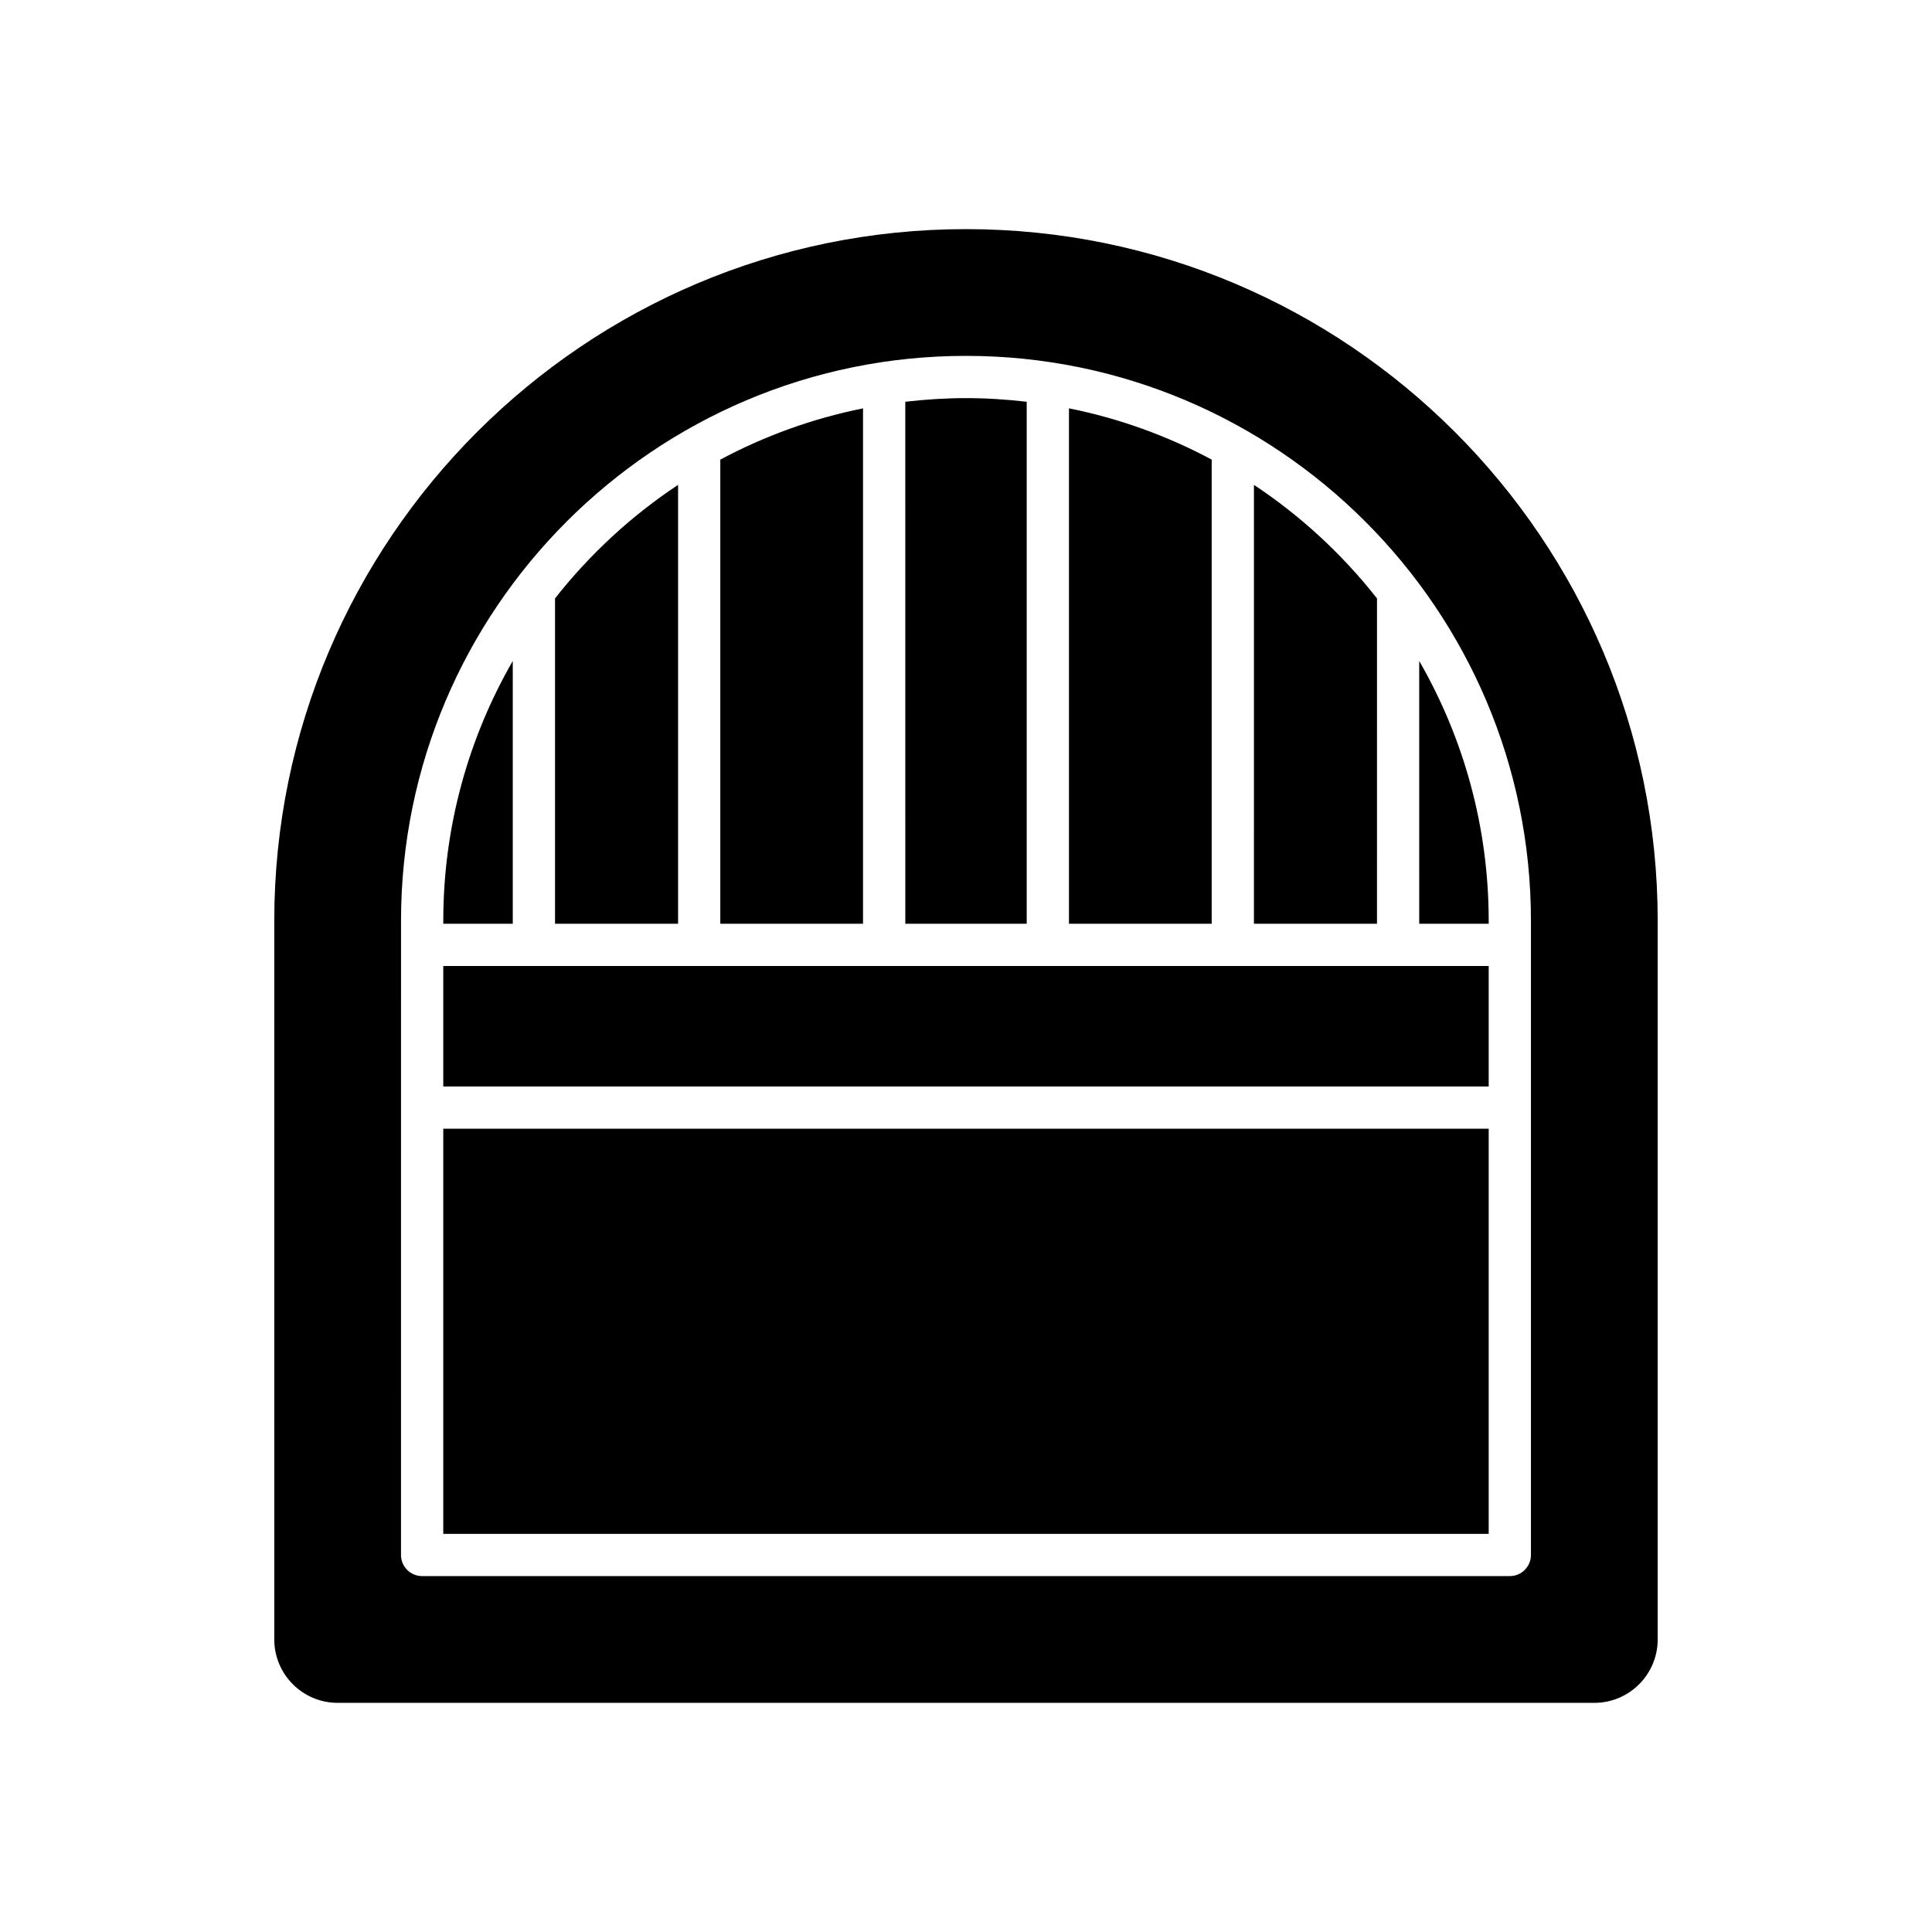
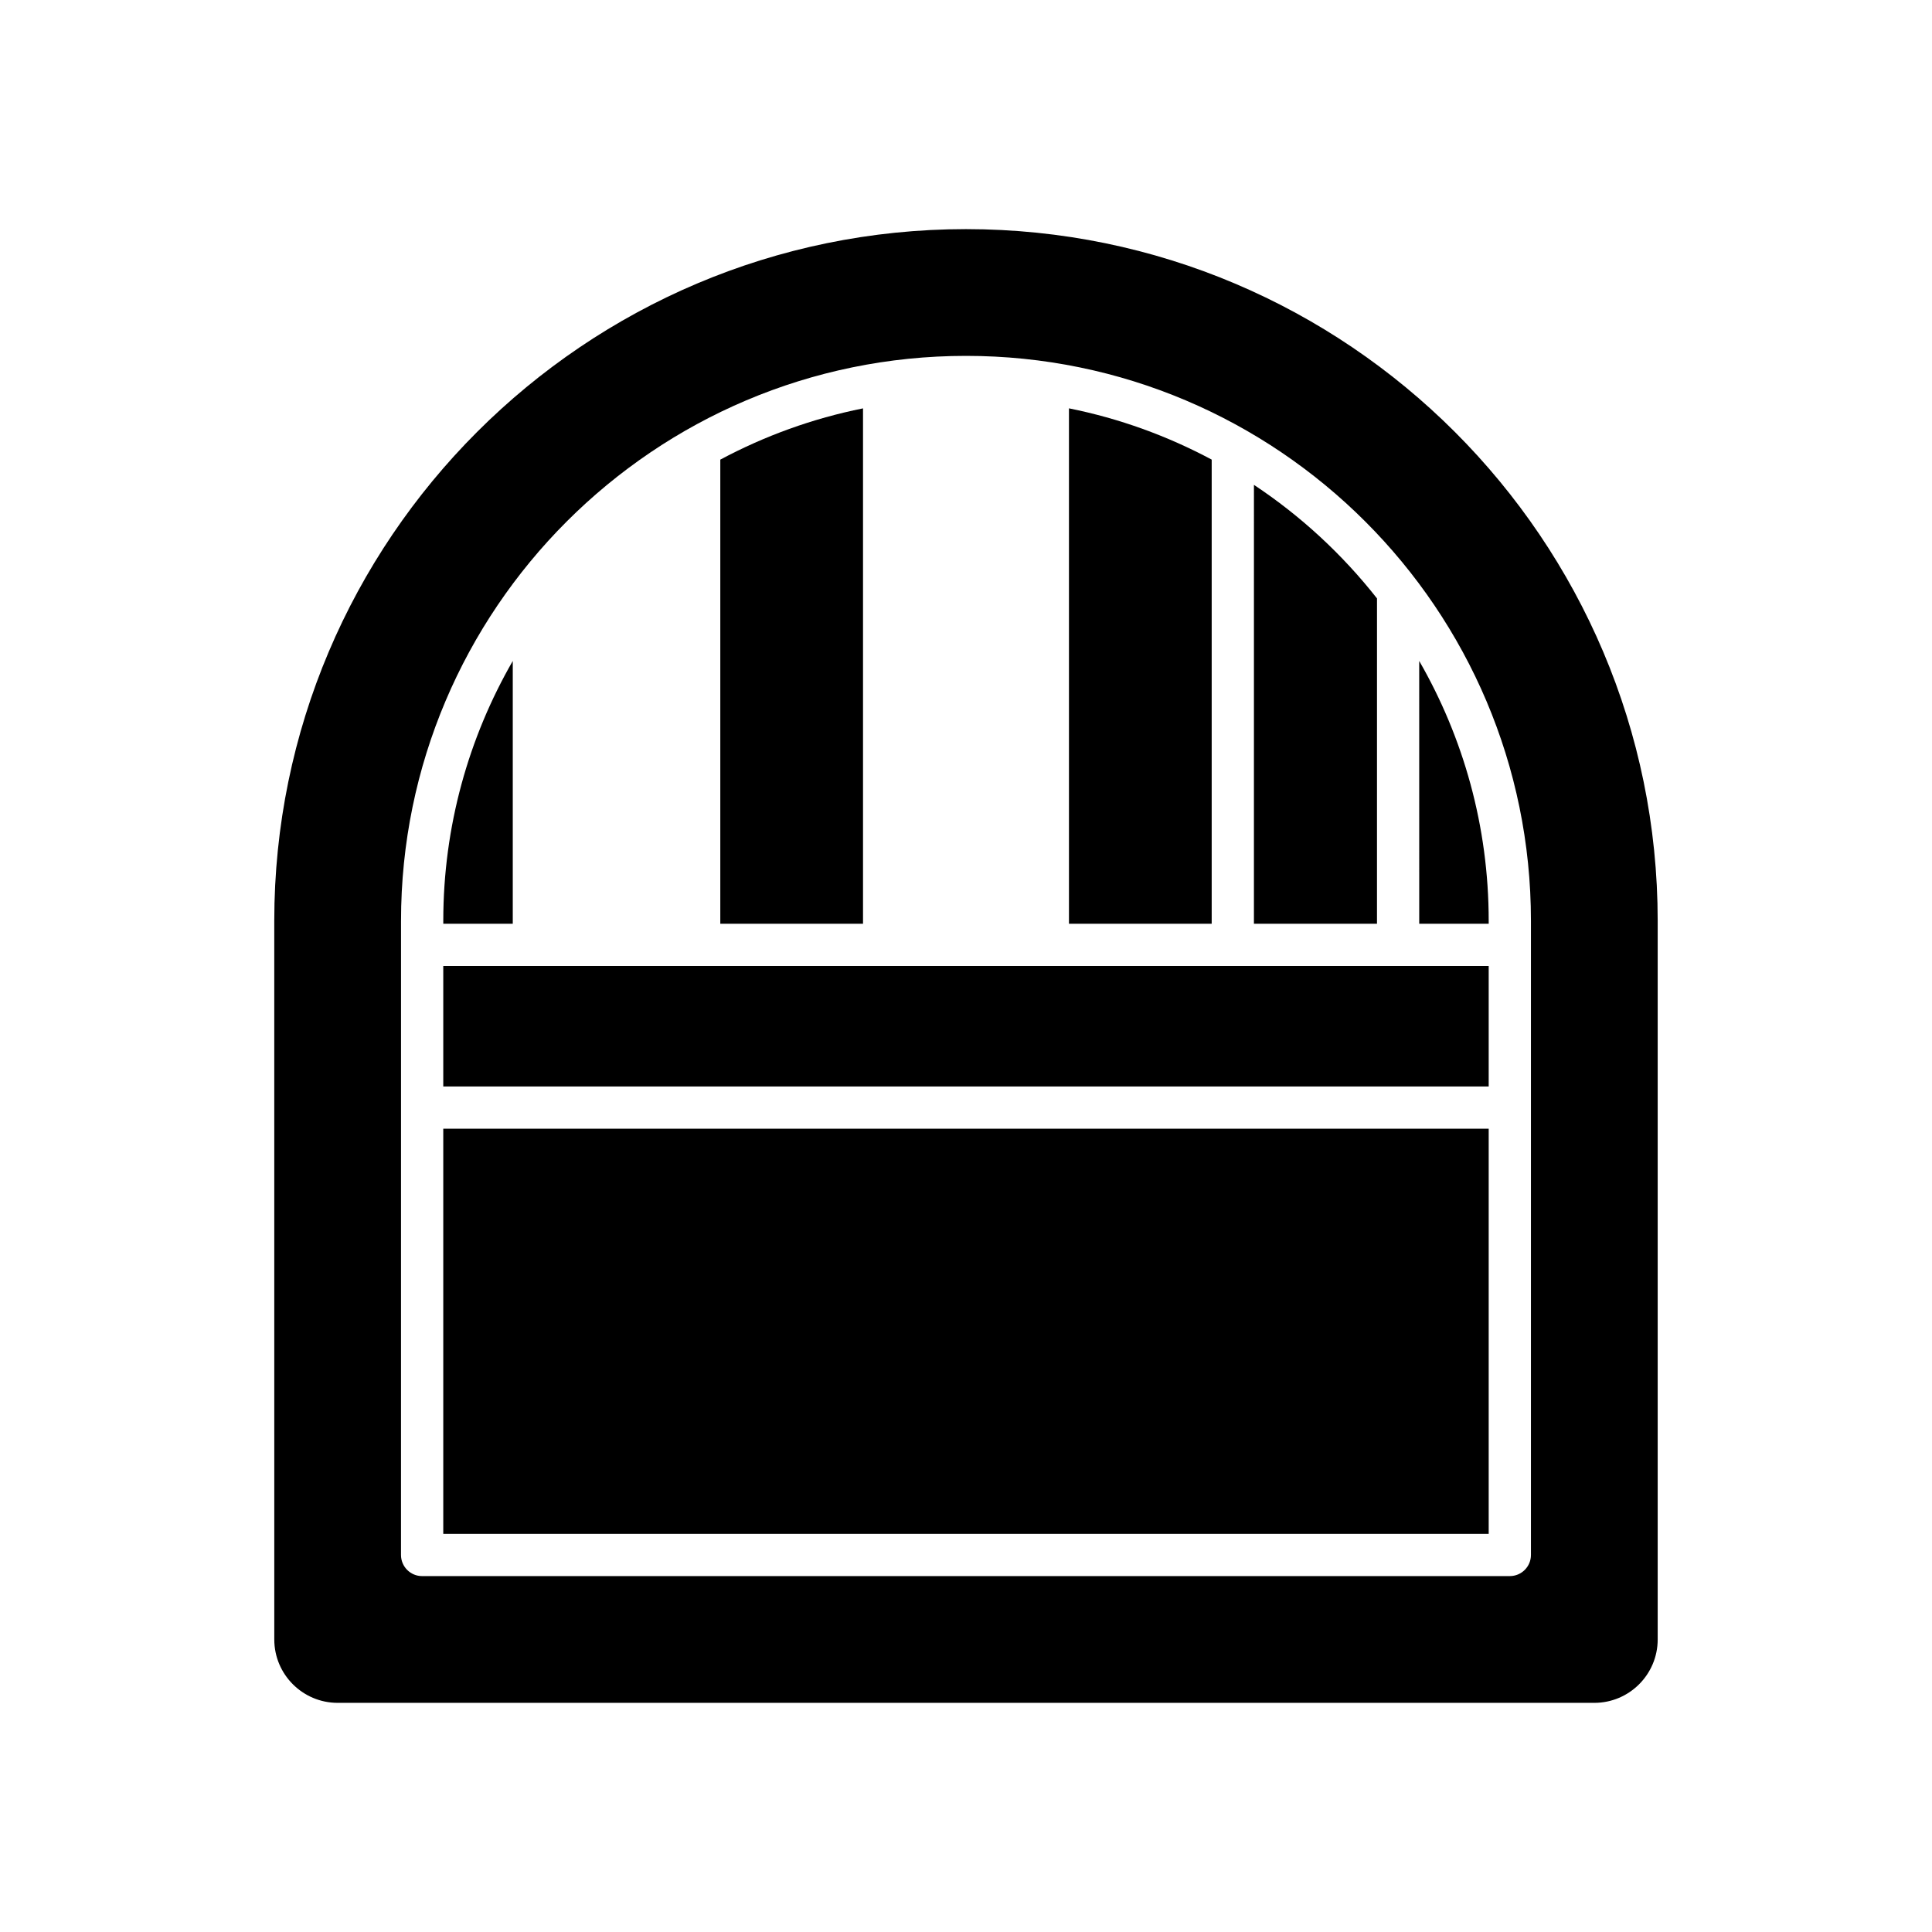
<svg xmlns="http://www.w3.org/2000/svg" fill="#000000" width="800px" height="800px" version="1.1" viewBox="144 144 512 512">
  <g>
-     <path d="m323.7 272.49c-12.422 8.23-23.426 18.41-32.613 30.098v86.215h32.613z" />
    <path d="m279.89 319.16c-11.688 20.305-18.414 43.812-18.414 68.875v0.773h18.414z" />
    <path d="m372.71 252.22c-13.406 2.688-26.113 7.324-37.824 13.586v123h37.824z" />
    <path d="m465.11 265.8c-11.711-6.262-24.418-10.898-37.824-13.586v136.59h37.824z" />
-     <path d="m416.09 250.47c-5.281-0.613-10.645-0.965-16.09-0.965-5.445 0-10.805 0.352-16.09 0.965l0.004 138.34h32.176z" />
    <path d="m261.47 443.12h277.05v107.37h-277.05z" />
    <path d="m216.69 578.48c0 9.262 7.531 16.793 16.793 16.793h333.03c9.262 0 16.793-7.531 16.793-16.793v-190.45c0-101.08-82.23-183.31-183.31-183.31s-183.31 82.23-183.31 183.31zm33.586-190.45c0-82.559 67.164-149.72 149.72-149.72s149.72 67.164 149.72 149.72v168.05c0 3.094-2.504 5.598-5.598 5.598l-288.25 0.004c-3.094 0-5.598-2.504-5.598-5.598z" />
    <path d="m508.92 302.59c-9.188-11.688-20.195-21.867-32.613-30.098l-0.004 116.31h32.613z" />
    <path d="m538.52 388.03c0-25.062-6.723-48.57-18.414-68.875l0.004 69.648h18.414z" />
    <path d="m261.47 400h277.05v31.926h-277.05z" />
  </g>
</svg>